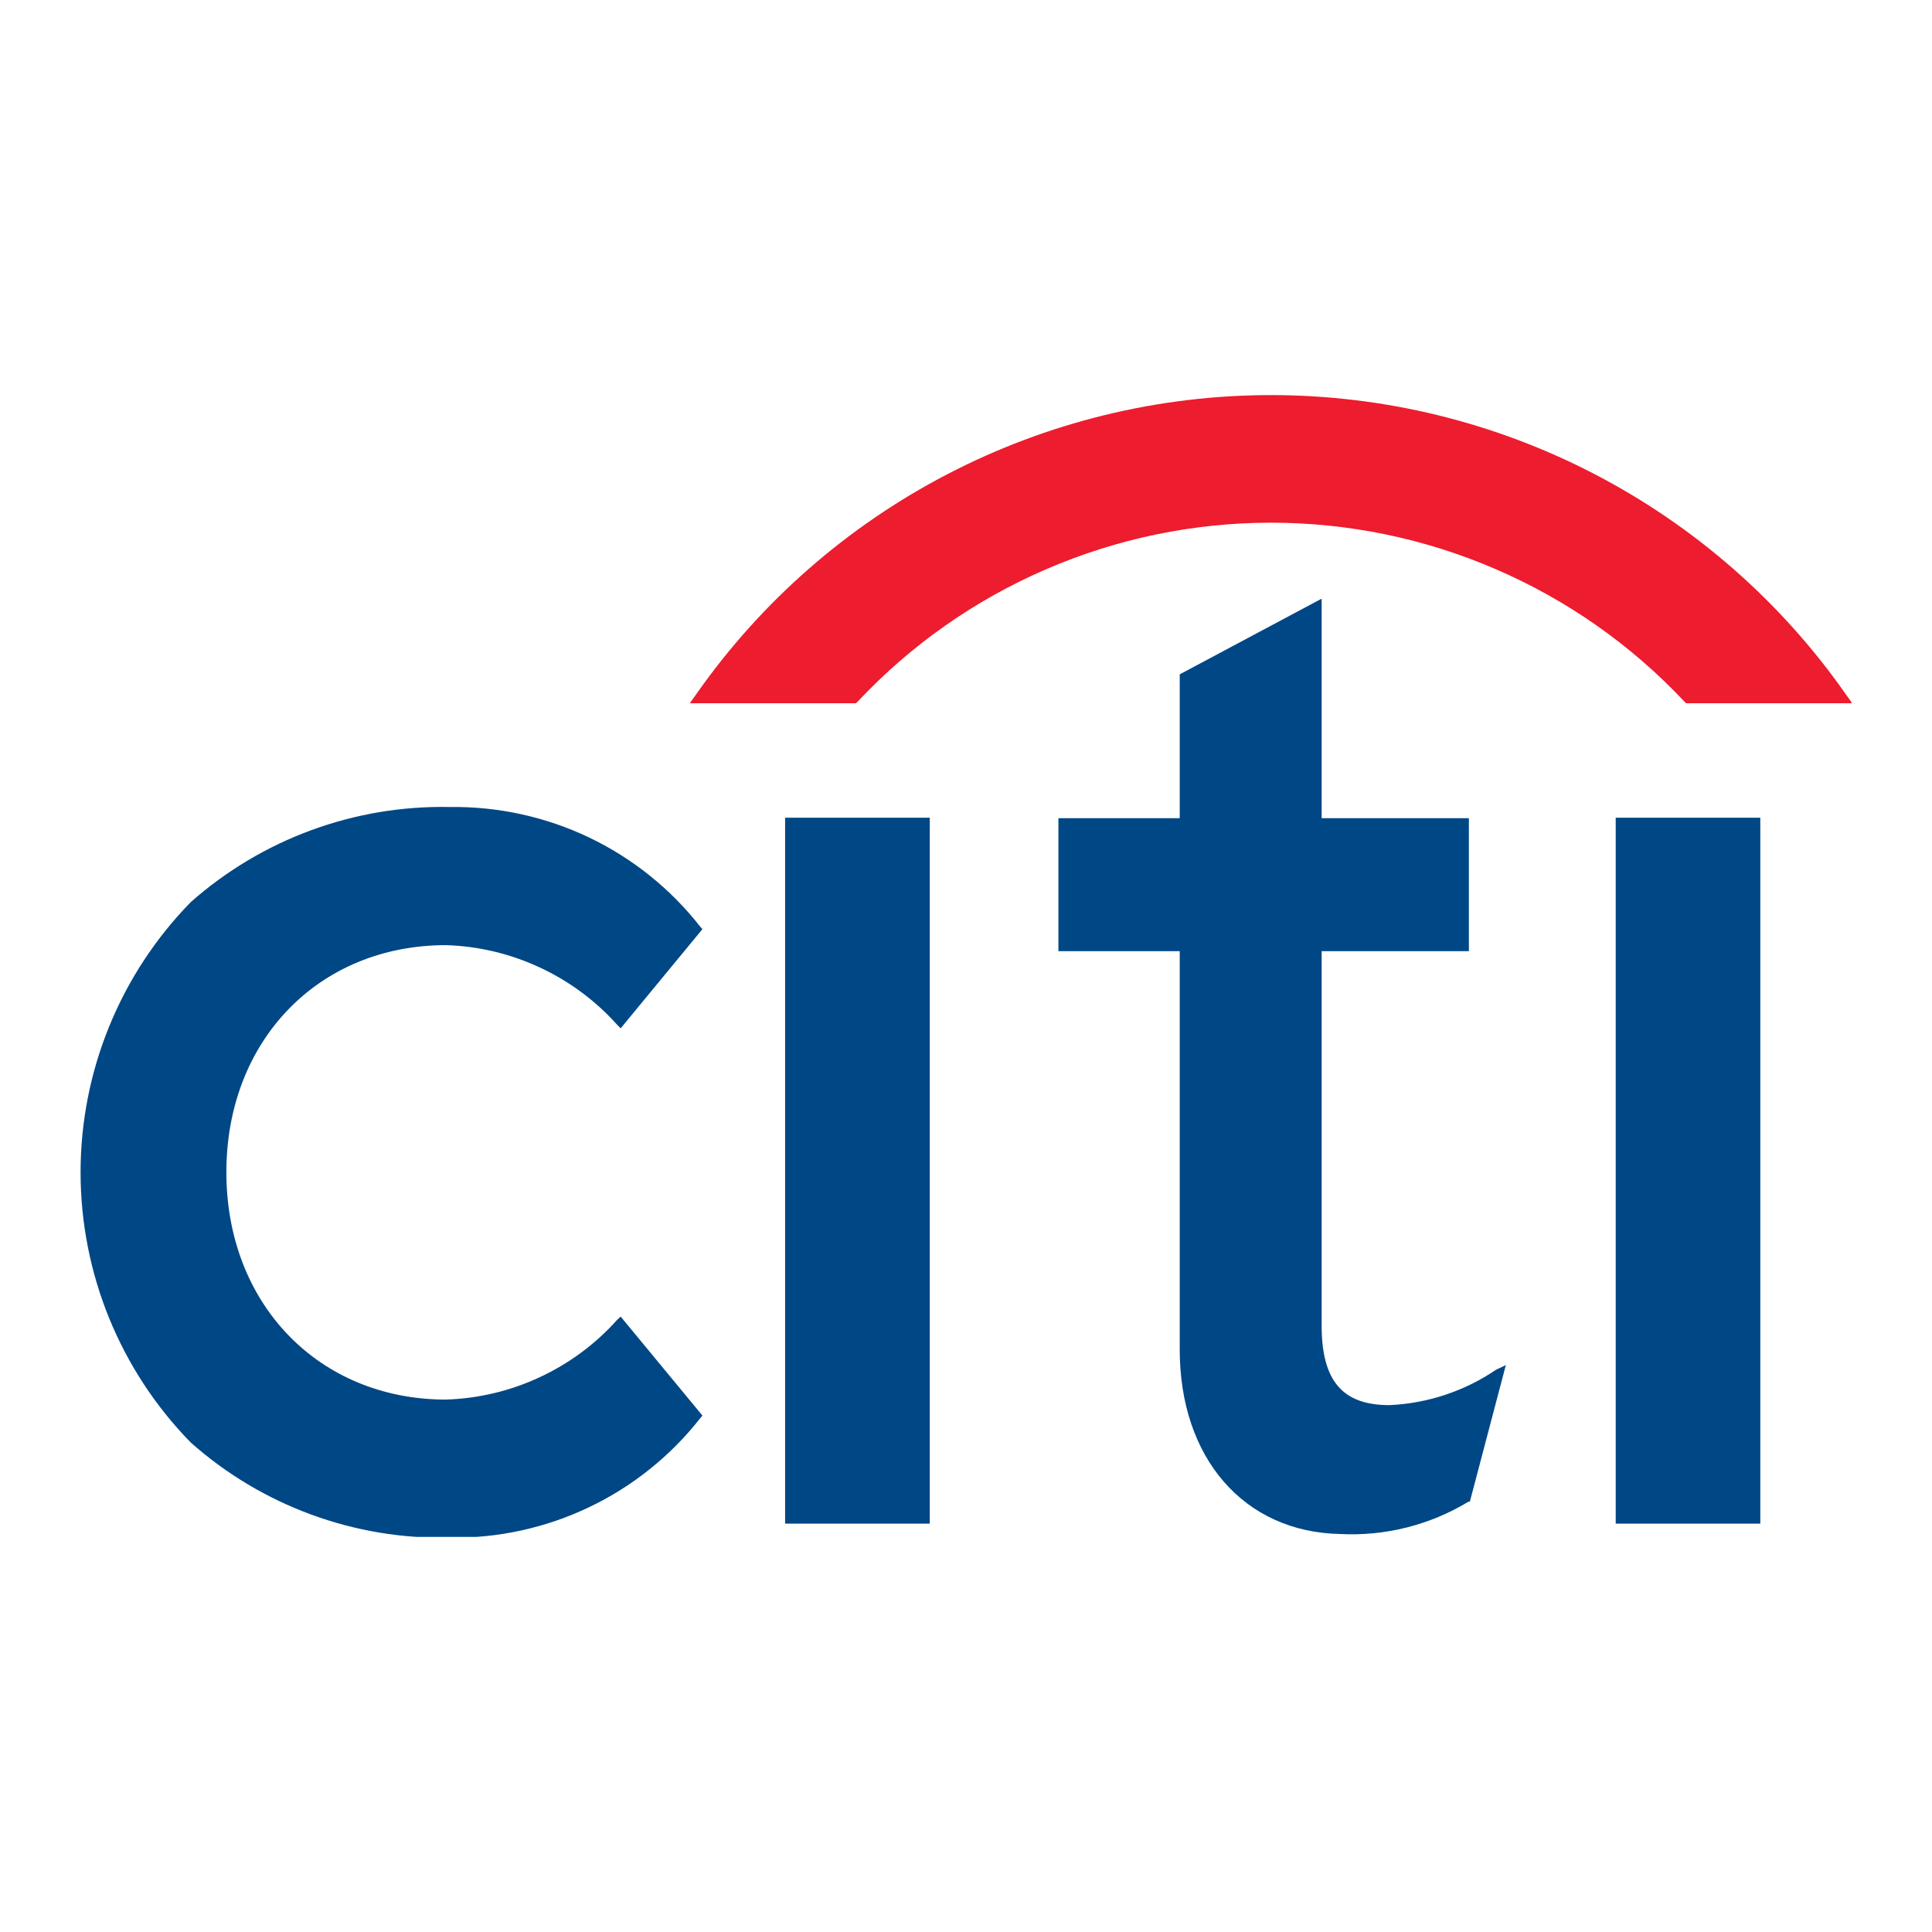
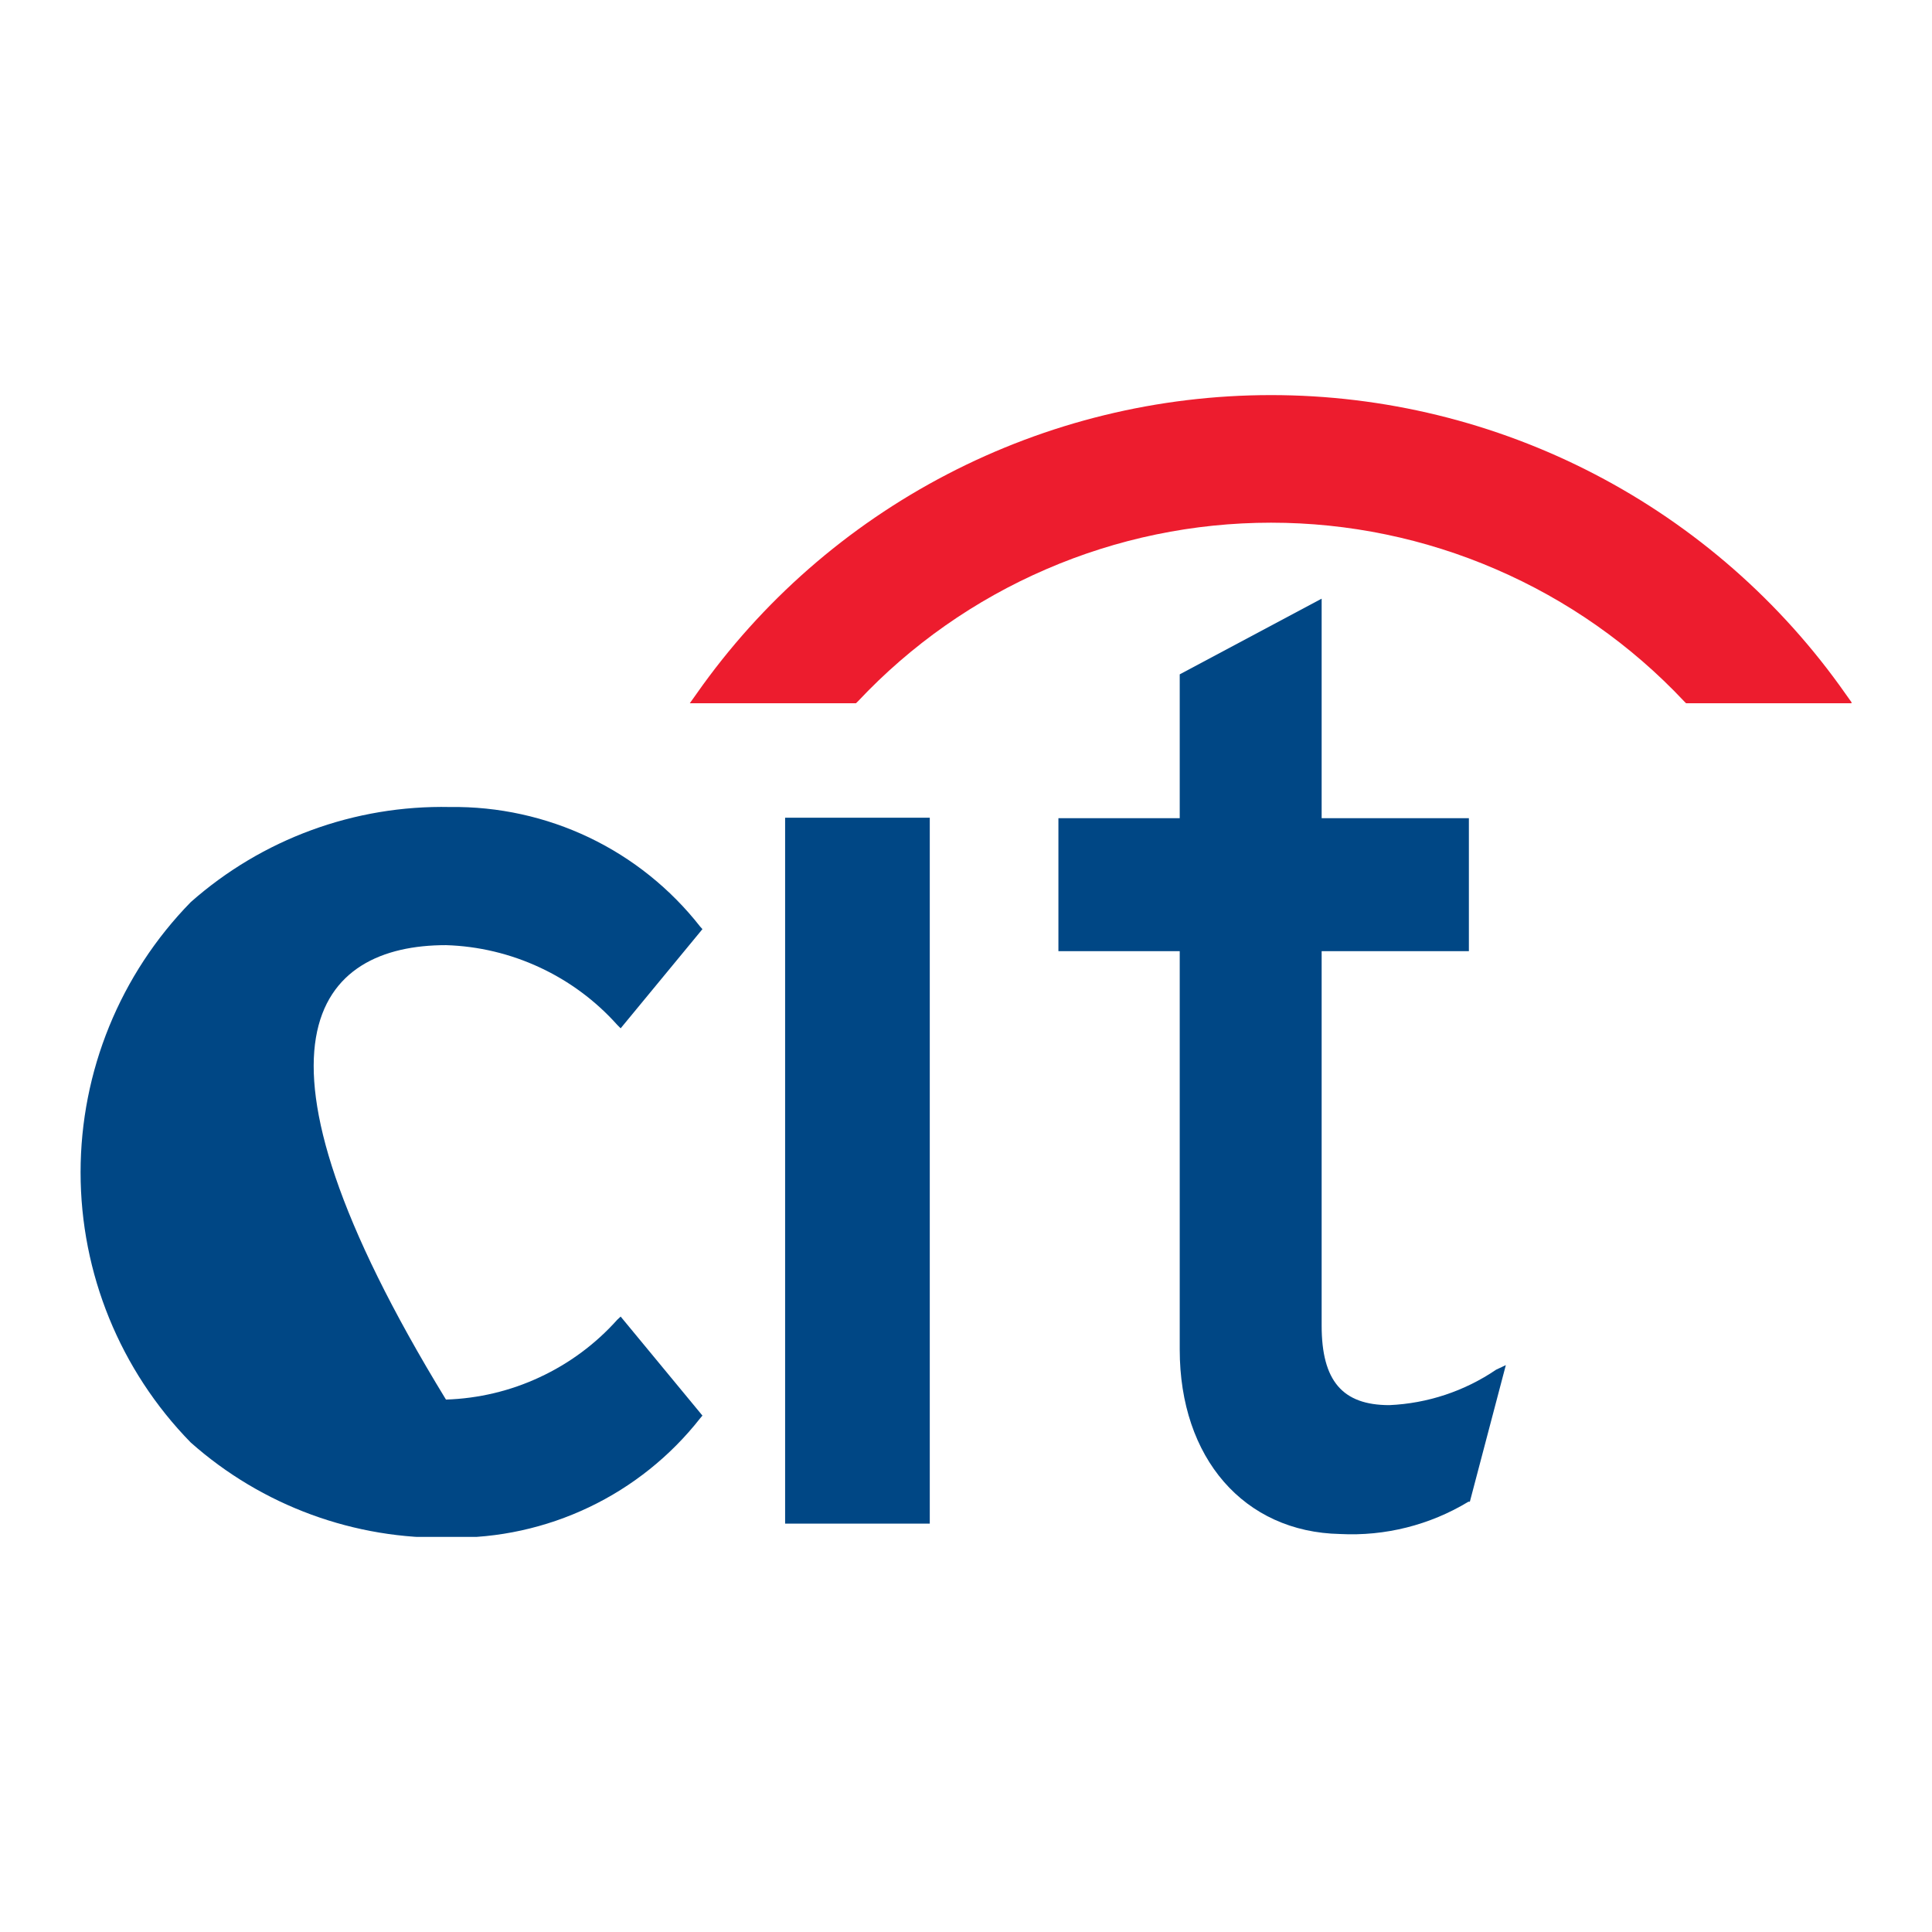
<svg xmlns="http://www.w3.org/2000/svg" width="24" height="24" viewBox="0 0 24 24" fill="none">
  <g clip-path="url(#clip0_853_2373)">
-     <path d="M7.71 16.355L7.668 16.394C7.399 16.695 7.071 16.938 6.705 17.108C6.34 17.279 5.943 17.373 5.54 17.386C3.96 17.386 2.812 16.198 2.812 14.562C2.812 12.925 3.96 11.741 5.54 11.741C5.943 11.753 6.34 11.848 6.705 12.018C7.071 12.188 7.399 12.431 7.668 12.732L7.71 12.774L8.726 11.542L8.698 11.511C8.33 11.041 7.858 10.662 7.319 10.404C6.78 10.147 6.188 10.017 5.591 10.025C4.406 10 3.256 10.422 2.369 11.207C1.492 12.104 1.001 13.309 1.001 14.563C1.001 15.818 1.492 17.022 2.369 17.919C3.255 18.706 4.406 19.128 5.591 19.101C6.188 19.11 6.779 18.98 7.318 18.723C7.857 18.466 8.329 18.088 8.698 17.618L8.726 17.585L7.71 16.355Z" fill="#004785" />
+     <path d="M7.71 16.355L7.668 16.394C7.399 16.695 7.071 16.938 6.705 17.108C6.34 17.279 5.943 17.373 5.54 17.386C2.812 12.925 3.96 11.741 5.54 11.741C5.943 11.753 6.34 11.848 6.705 12.018C7.071 12.188 7.399 12.431 7.668 12.732L7.71 12.774L8.726 11.542L8.698 11.511C8.33 11.041 7.858 10.662 7.319 10.404C6.78 10.147 6.188 10.017 5.591 10.025C4.406 10 3.256 10.422 2.369 11.207C1.492 12.104 1.001 13.309 1.001 14.563C1.001 15.818 1.492 17.022 2.369 17.919C3.255 18.706 4.406 19.128 5.591 19.101C6.188 19.11 6.779 18.98 7.318 18.723C7.857 18.466 8.329 18.088 8.698 17.618L8.726 17.585L7.71 16.355Z" fill="#004785" />
    <path d="M11.55 10.158H9.753V18.927H11.55V10.158Z" fill="#004785" />
    <path d="M18.585 17.015C18.192 17.282 17.733 17.434 17.259 17.455C16.677 17.455 16.418 17.154 16.418 16.467V11.816H18.247V10.164H16.418V7.437L14.655 8.377V10.164H13.148V11.816H14.655V16.765C14.655 18.113 15.453 19.032 16.647 19.056C17.206 19.085 17.762 18.945 18.241 18.655H18.259L18.706 16.958L18.585 17.015Z" fill="#004785" />
-     <path d="M21.867 10.158H20.071V18.927H21.867V10.158Z" fill="#004785" />
    <path d="M22.925 8.618C22.121 7.472 21.053 6.537 19.811 5.891C18.569 5.245 17.189 4.908 15.789 4.908C14.389 4.908 13.01 5.245 11.768 5.891C10.525 6.537 9.457 7.472 8.653 8.618L8.569 8.736H10.633L10.658 8.712C11.316 8.011 12.111 7.453 12.994 7.072C13.876 6.69 14.828 6.493 15.789 6.493C16.751 6.493 17.702 6.69 18.584 7.072C19.467 7.453 20.262 8.011 20.921 8.712L20.945 8.736H23.009L22.925 8.618Z" fill="#ED1C2E" />
  </g>
  <defs>
    <clipPath id="clip0_853_2373">
      <rect width="22" height="14.184" fill="white" transform="translate(1 4.908)" />
    </clipPath>
  </defs>
</svg>